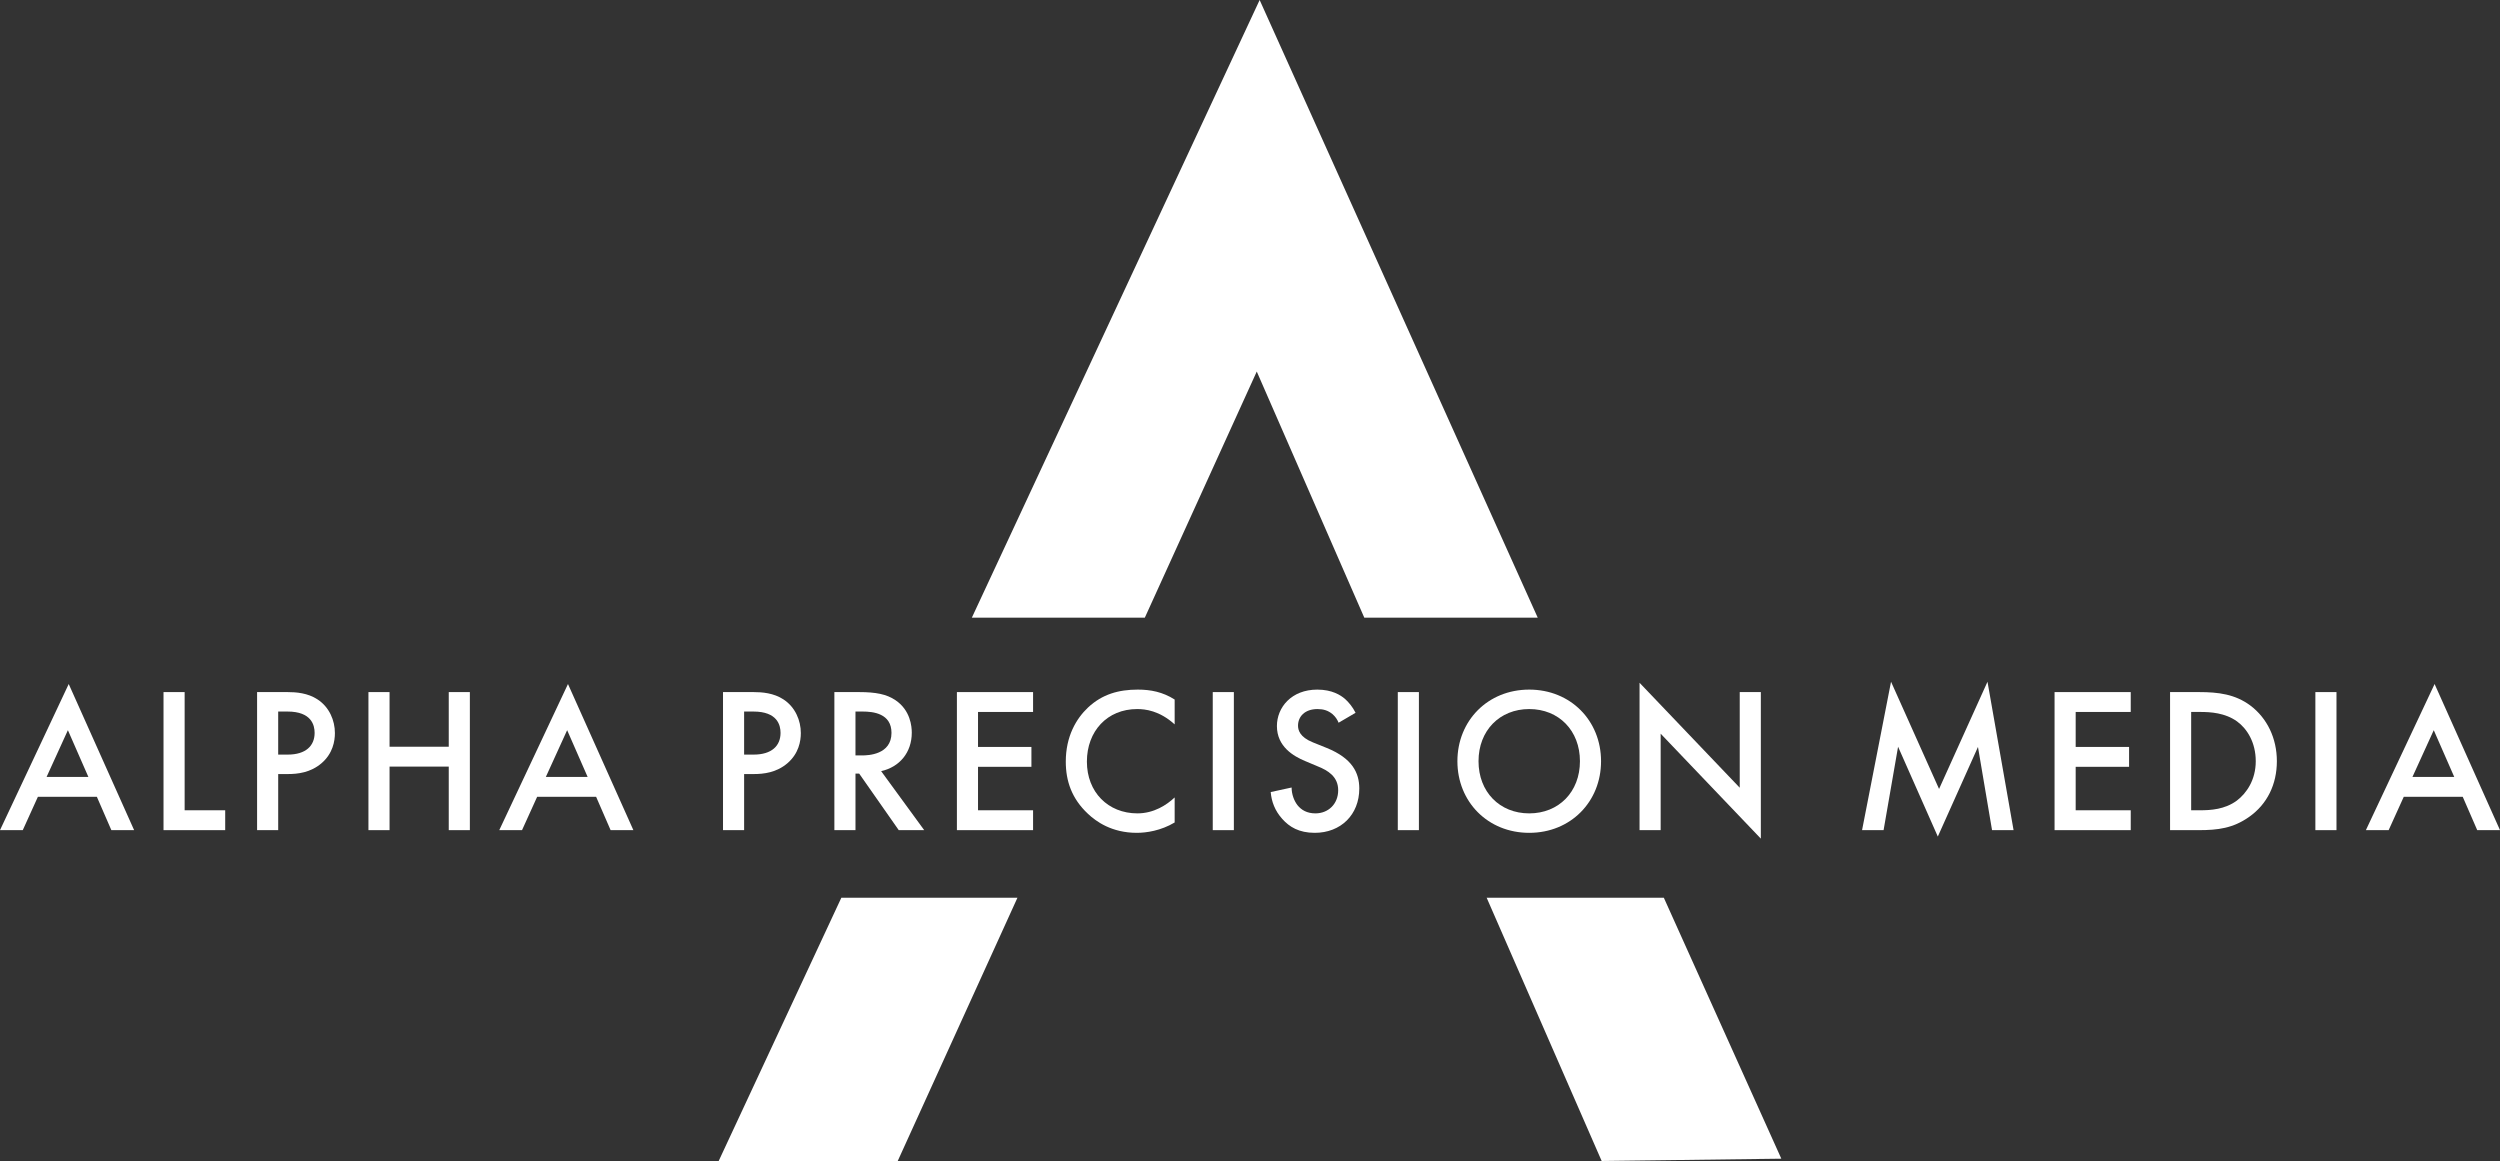
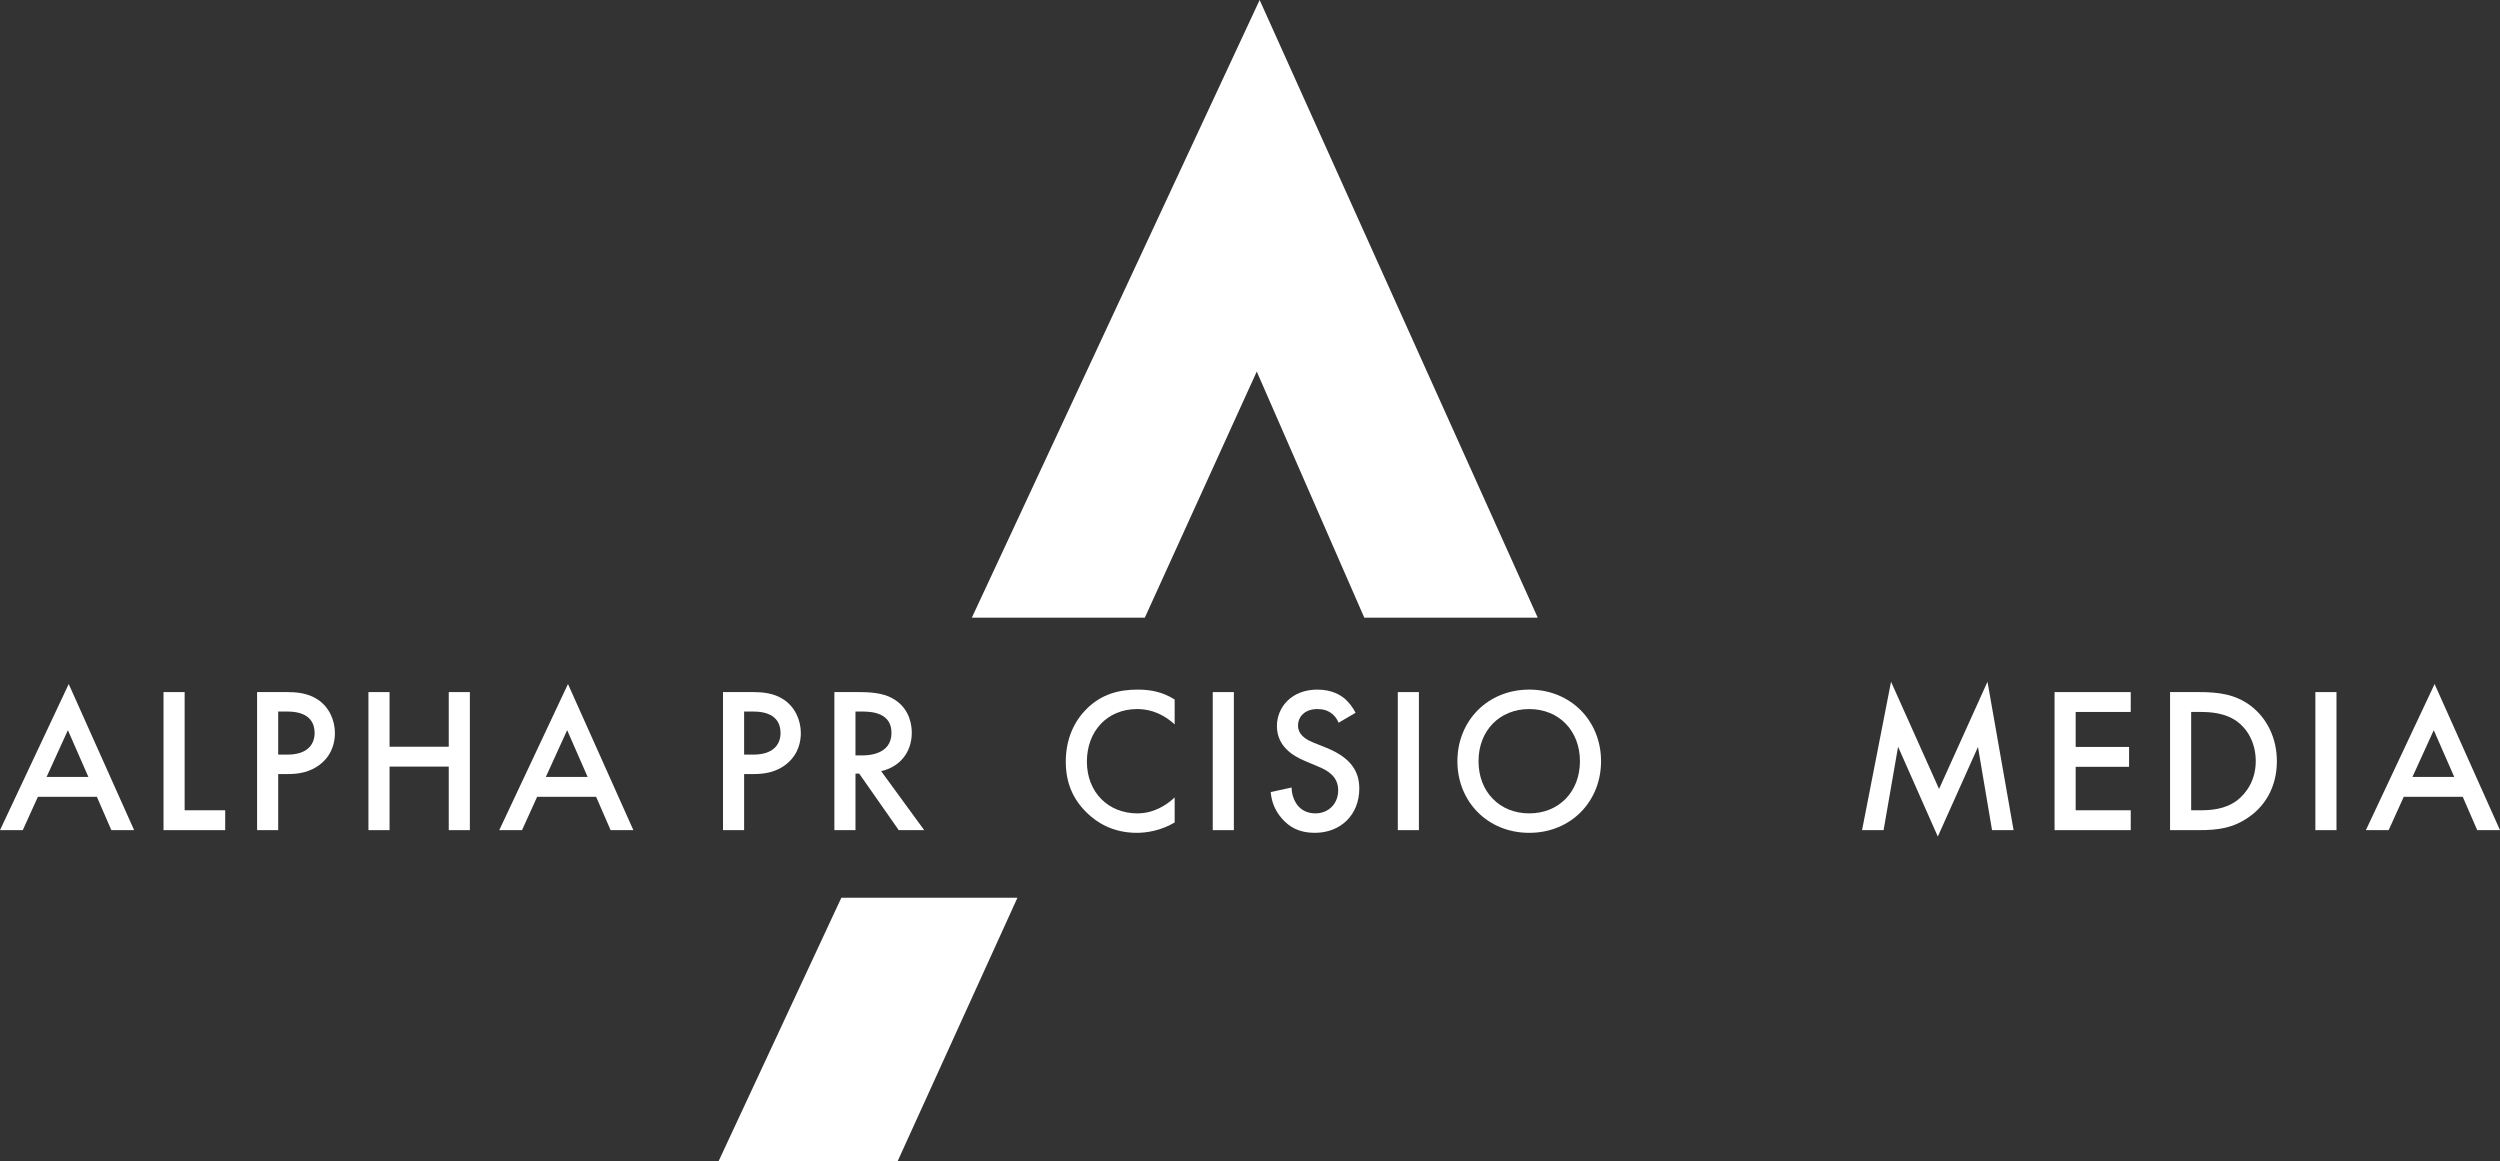
<svg xmlns="http://www.w3.org/2000/svg" id="Layer_2" data-name="Layer 2" viewBox="0 0 4658.88 2163.57">
  <rect x="0" y="0" width="4658.88" height="2163.57" fill="#333333" stroke="none" />
  <defs>
    <style>      .cls-1 {        fill: #fff;        stroke-width: 0px;      }    </style>
  </defs>
  <g id="Layer_1-2" data-name="Layer 1">
    <g>
      <g>
        <path class="cls-1" d="M180.52,1484.92h-109.93l-28.16,62.1H0l128.06-272.32,121.89,272.32h-42.43l-27-62.1ZM164.71,1447.89l-38.19-87.17-39.73,87.17h77.92Z" />
        <path class="cls-1" d="M344.07,1289.74v220.25h75.6v37.03h-114.95v-257.28h39.34Z" />
        <path class="cls-1" d="M535.78,1289.74c15.81,0,37.8,1.54,56.32,13.88,21.6,14.27,32.02,38.96,32.02,62.49,0,15.04-3.86,38.19-25.07,56.32-20.44,17.36-43.97,20.06-62.87,20.06h-17.74v104.53h-39.34v-257.28h56.7ZM518.43,1406.23h17.74c33.94,0,50.14-16.59,50.14-40.5,0-14.27-5.79-39.73-50.53-39.73h-17.36v80.23Z" />
        <path class="cls-1" d="M725.95,1391.57h110.32v-101.83h39.34v257.28h-39.34v-118.42h-110.32v118.42h-39.34v-257.28h39.34v101.83Z" />
        <path class="cls-1" d="M1110.91,1484.92h-109.93l-28.16,62.1h-42.43l128.06-272.32,121.89,272.32h-42.43l-27-62.1ZM1095.1,1447.89l-38.19-87.17-39.73,87.17h77.92Z" />
        <path class="cls-1" d="M1404.06,1289.74c15.81,0,37.8,1.54,56.32,13.88,21.6,14.27,32.01,38.96,32.01,62.49,0,15.04-3.86,38.19-25.07,56.32-20.44,17.36-43.97,20.06-62.87,20.06h-17.74v104.53h-39.34v-257.28h56.7ZM1386.71,1406.23h17.74c33.94,0,50.14-16.59,50.14-40.5,0-14.27-5.79-39.73-50.53-39.73h-17.36v80.23Z" />
        <path class="cls-1" d="M1600.79,1289.74c31.24,0,51.3,3.86,67.89,15.04,28.16,18.9,30.47,49.37,30.47,60.56,0,37.03-22.76,64.03-57.09,71.74l80.23,109.93h-47.44l-73.67-105.3h-6.94v105.3h-39.34v-257.28h45.9ZM1594.23,1407.77h12.34c10.8,0,54.77-1.16,54.77-42.04,0-36.26-34.33-39.73-53.62-39.73h-13.5v81.78Z" />
-         <path class="cls-1" d="M1925.19,1326.77h-102.6v65.19h99.52v37.03h-99.52v81h102.6v37.03h-141.95v-257.28h141.95v37.03Z" />
        <path class="cls-1" d="M2189.03,1349.91c-28.54-25.84-55.16-28.54-69.82-28.54-55.93,0-93.73,41.27-93.73,97.97s39.34,96.43,94.12,96.43c30.86,0,54.77-15.81,69.43-29.7v46.67c-25.84,15.43-52.84,19.29-70.59,19.29-46.67,0-75.99-21.22-91.03-35.49-30.09-28.16-41.27-60.95-41.27-97.2,0-47.44,19.67-80.23,41.27-100.67,26.62-25.07,57.47-33.56,92.96-33.56,23.53,0,46.29,4.24,68.66,18.51v46.29Z" />
        <path class="cls-1" d="M2299.36,1289.74v257.28h-39.34v-257.28h39.34Z" />
        <path class="cls-1" d="M2494.54,1346.83c-2.31-5.79-5.79-11.19-11.57-16.2-8.1-6.56-16.59-9.26-27.77-9.26-23.91,0-36.26,14.27-36.26,30.86,0,7.71,2.7,21.22,27.77,31.24l25.84,10.41c47.44,19.29,60.56,46.29,60.56,75.6,0,48.99-34.72,82.54-82.93,82.54-29.7,0-47.44-11.18-60.56-25.84-13.89-15.43-20.06-32.4-21.6-50.15l38.96-8.48c0,12.73,4.63,24.69,10.8,32.79,7.33,9.26,18.13,15.43,33.56,15.43,23.91,0,42.43-17.36,42.43-43.2s-20.06-37.03-37.03-43.97l-24.69-10.41c-21.21-8.87-52.46-26.62-52.46-65.19,0-34.72,27-67.89,75.22-67.89,27.77,0,43.59,10.41,51.69,17.36,6.94,6.17,14.27,15.04,19.67,25.84l-31.63,18.52Z" />
        <path class="cls-1" d="M2644.2,1289.74v257.28h-39.34v-257.28h39.34Z" />
        <path class="cls-1" d="M2983.64,1418.57c0,75.6-56.7,133.46-133.85,133.46s-133.85-57.86-133.85-133.46,56.7-133.46,133.85-133.46,133.85,57.86,133.85,133.46ZM2944.3,1418.57c0-57.09-39.34-97.2-94.5-97.2s-94.5,40.11-94.5,97.2,39.34,97.2,94.5,97.2,94.5-40.11,94.5-97.2Z" />
-         <path class="cls-1" d="M3055.39,1547.02v-274.64l186.69,195.56v-178.2h39.34v273.09l-186.69-195.56v179.75h-39.34Z" />
        <path class="cls-1" d="M3470.05,1547.02l54-276.56,89.49,199.81,90.26-199.81,48.6,276.56h-40.11l-26.23-155.06-74.83,167.02-74.06-167.41-27,155.45h-40.11Z" />
        <path class="cls-1" d="M3970.73,1326.77h-102.6v65.19h99.52v37.03h-99.52v81h102.6v37.03h-141.95v-257.28h141.95v37.03Z" />
        <path class="cls-1" d="M4098.03,1289.74c35.87,0,67.12,3.86,95.66,25.07,31.24,23.53,49.37,60.95,49.37,103.76s-17.74,79.84-51.69,103.76c-30.09,21.22-58.24,24.69-94.12,24.69h-53.23v-257.28h54ZM4083.37,1509.99h16.97c19.29,0,45.9-1.54,68.27-18.13,17.74-13.5,35.1-38.19,35.1-73.29s-16.2-60.56-34.72-74.06c-22.37-16.2-49.76-17.74-68.66-17.74h-16.97v183.22Z" />
        <path class="cls-1" d="M4354.16,1289.74v257.28h-39.34v-257.28h39.34Z" />
        <path class="cls-1" d="M4589.45,1484.92h-109.93l-28.16,62.1h-42.43l128.06-272.32,121.89,272.32h-42.43l-27-62.1ZM4573.63,1447.89l-38.19-87.17-39.73,87.17h77.92Z" />
      </g>
      <g>
        <polygon class="cls-1" points="1339.3 2163.57 1672.95 2163.57 1896.06 1672.99 1567.89 1672.99 1339.3 2163.57" />
-         <polygon class="cls-1" points="2984.8 2163.57 3319.58 2159.27 3100.64 1672.99 2770.46 1672.99 2984.8 2163.57" />
        <polygon class="cls-1" points="2342.03 692.39 2542.4 1151 2865.62 1151 2347.41 0 1811.11 1151 2133.46 1151 2342.03 692.39" />
      </g>
    </g>
  </g>
</svg>